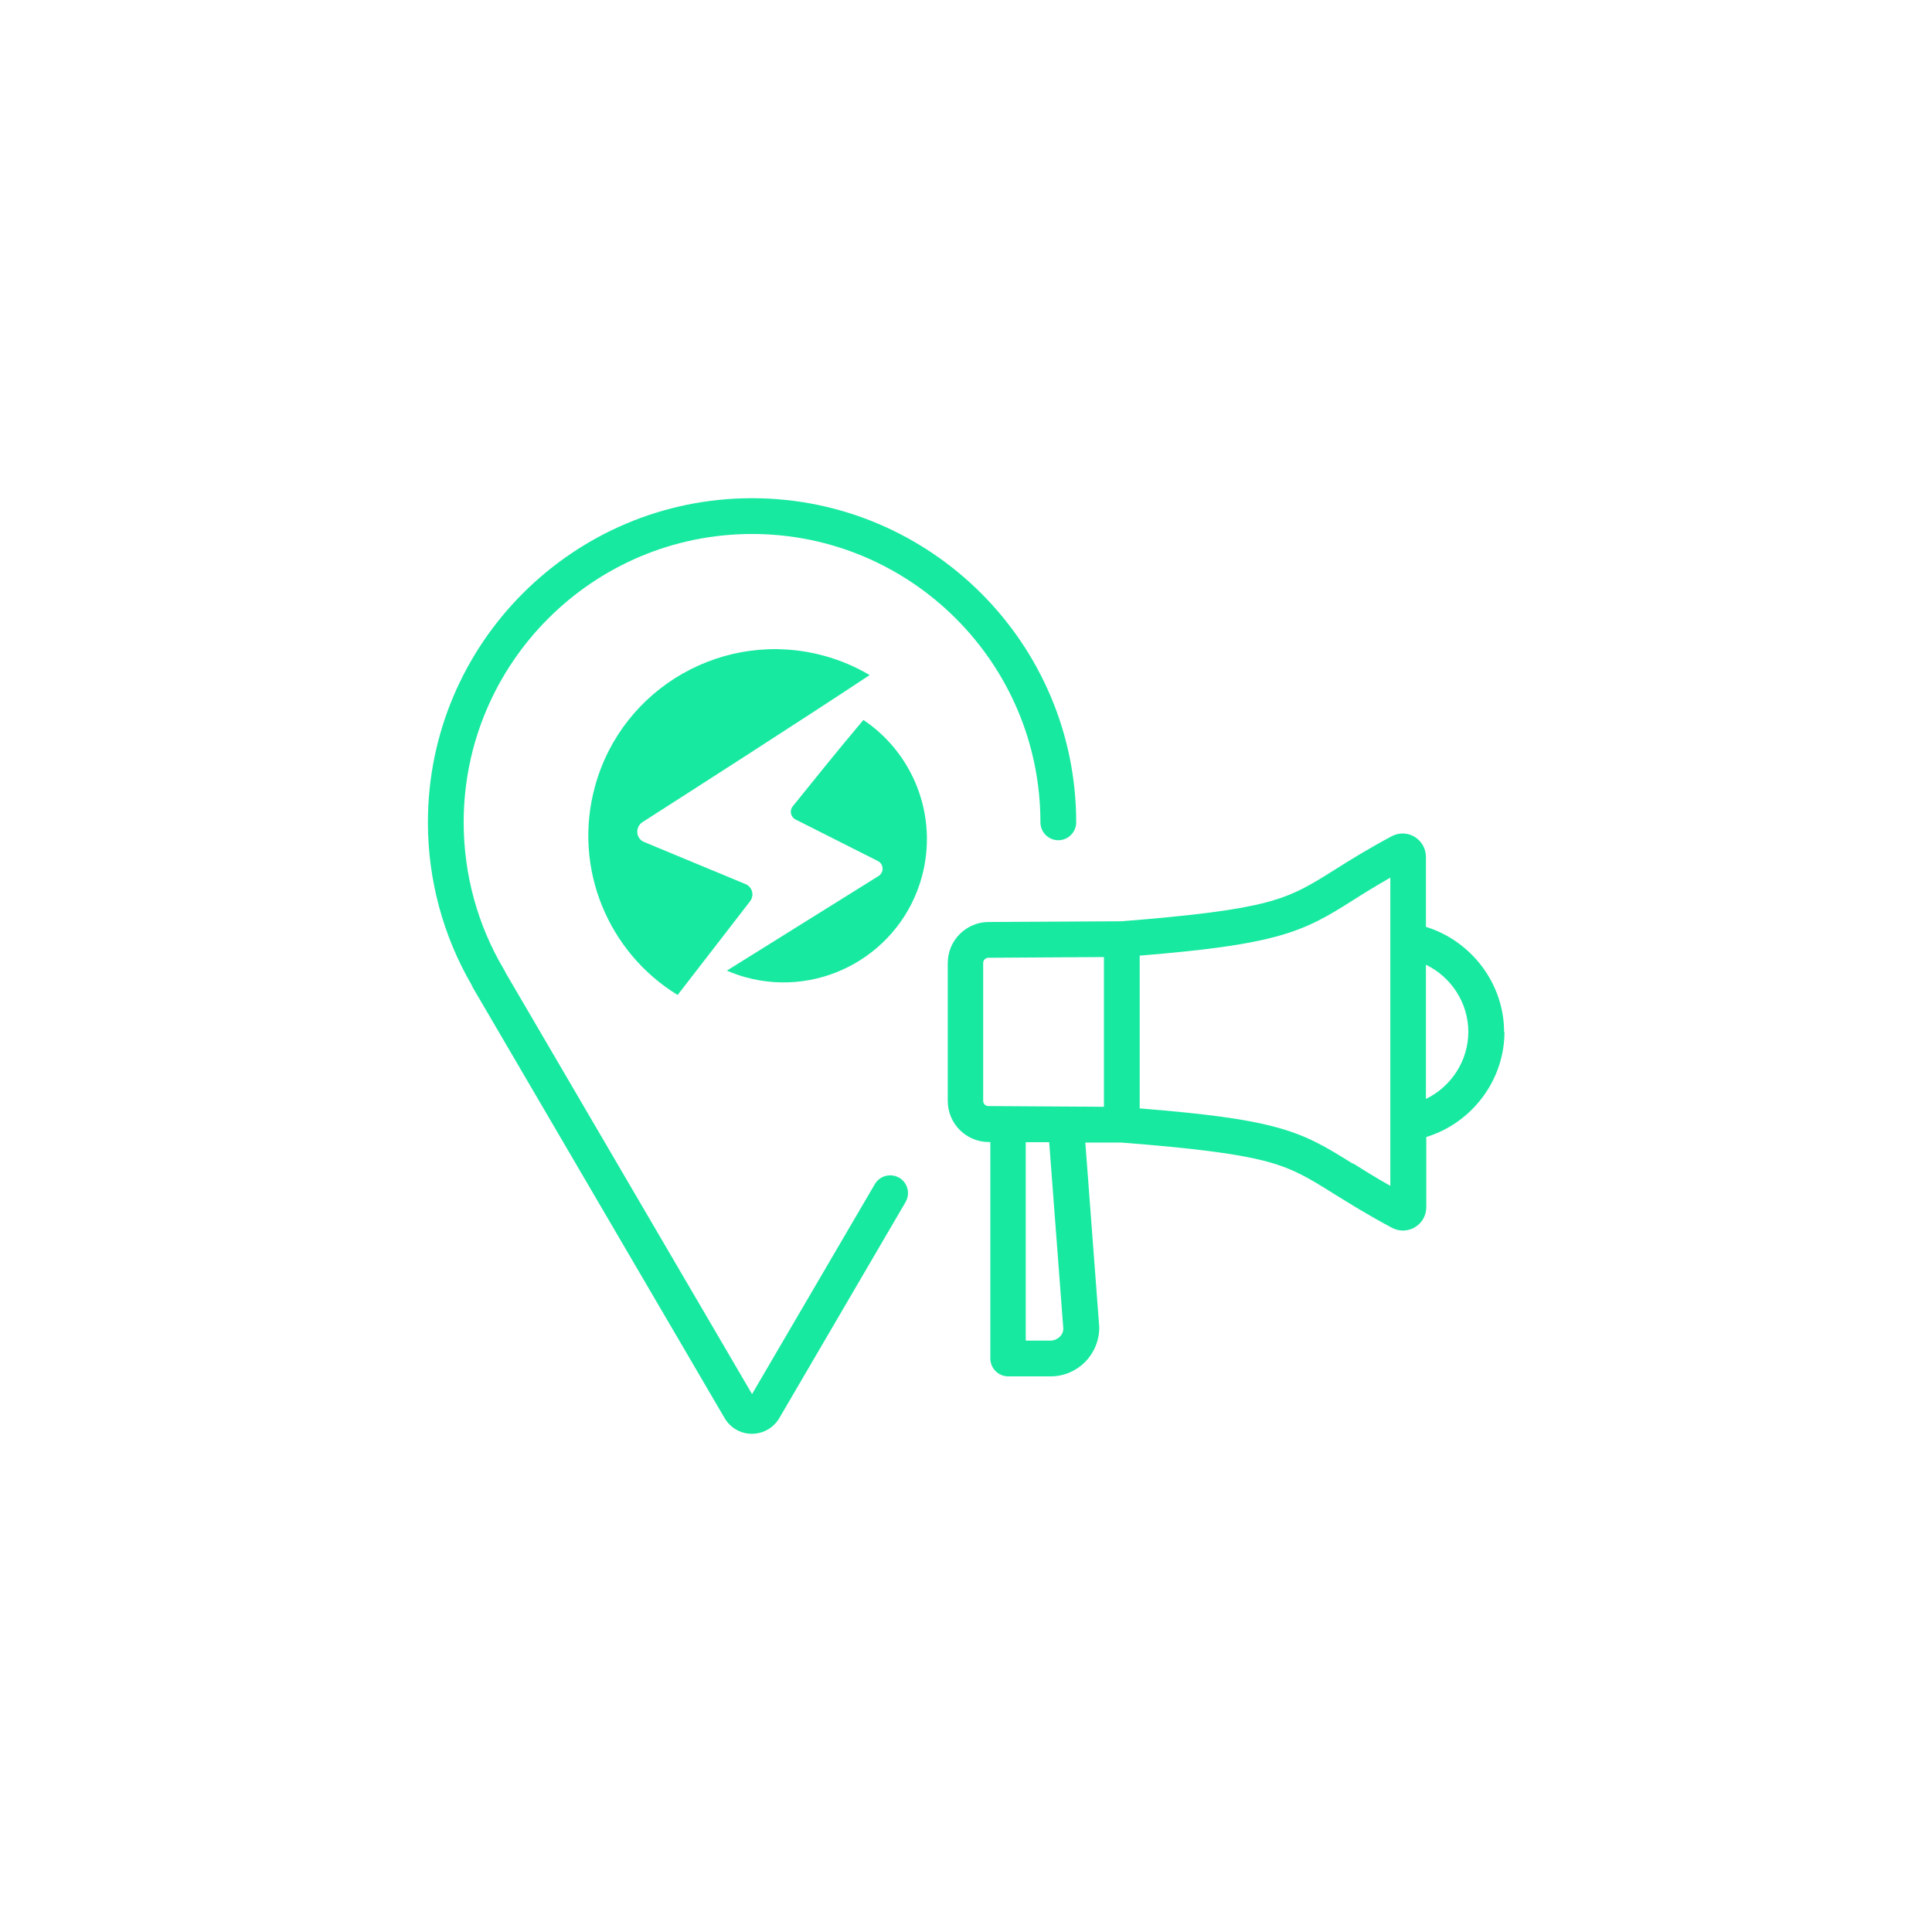
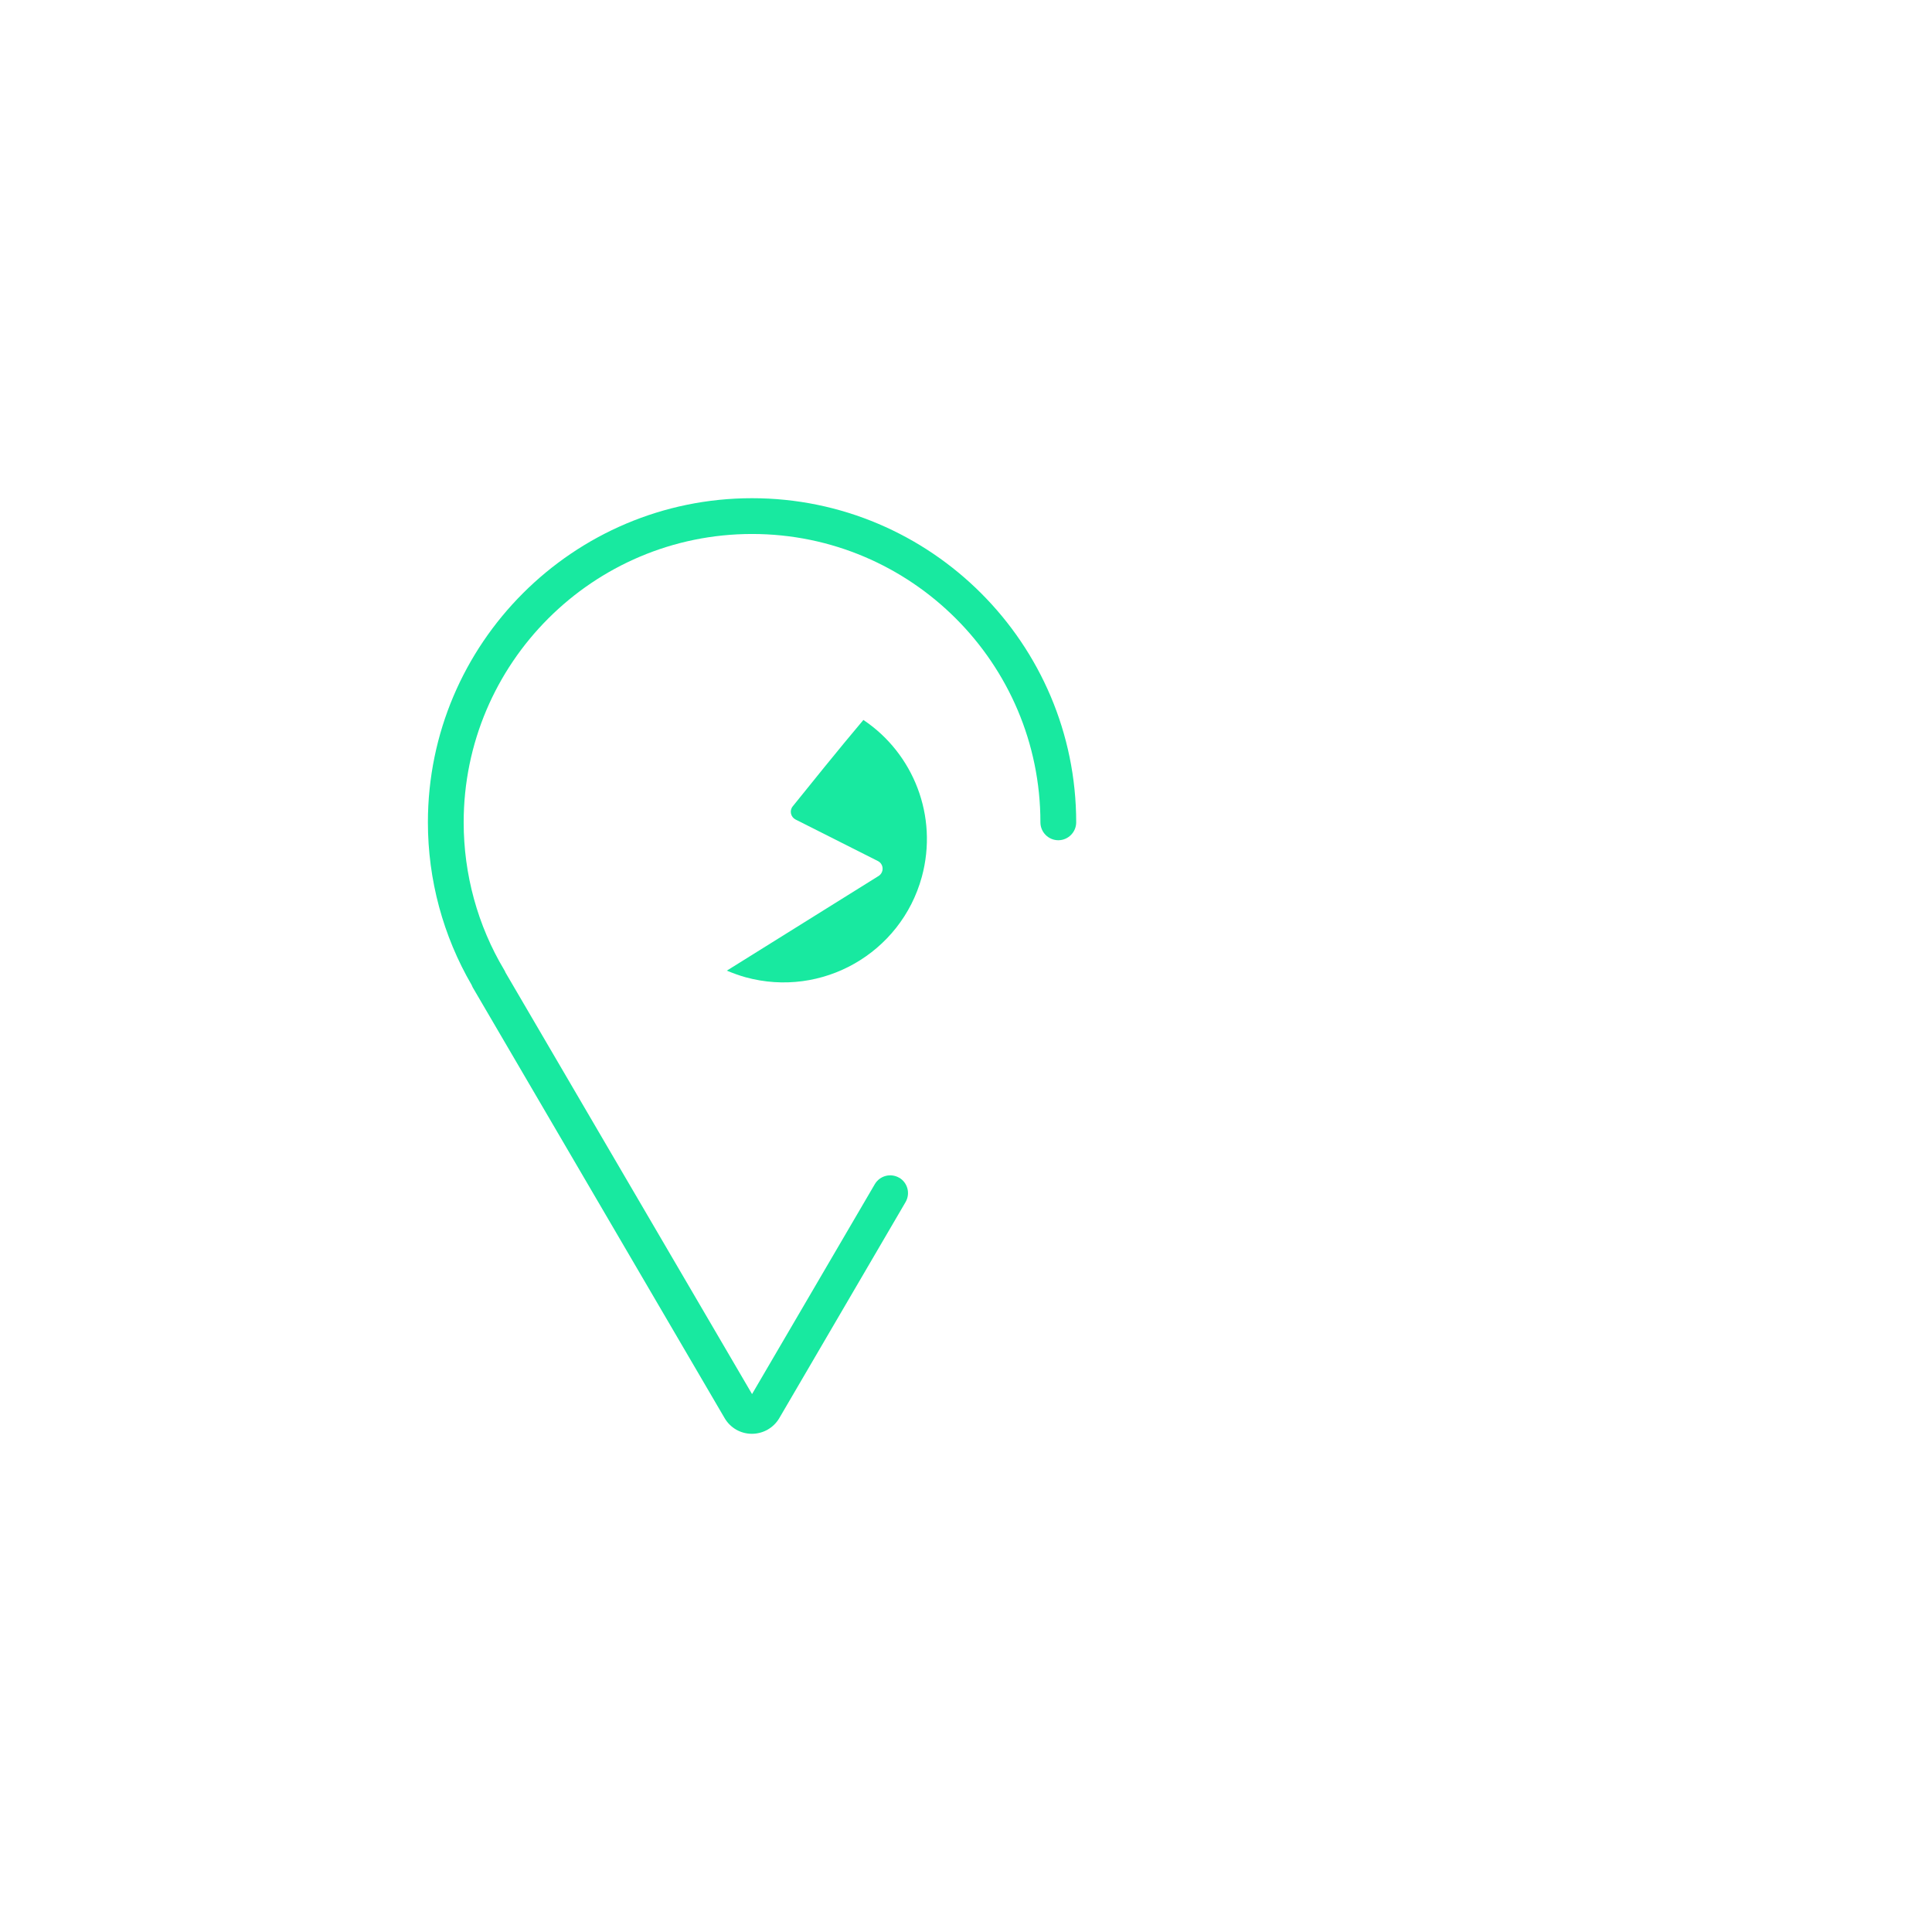
<svg xmlns="http://www.w3.org/2000/svg" id="Layer_1" data-name="Layer 1" viewBox="0 0 108 108">
  <defs>
    <style>
      .cls-1 {
        fill: #18e9a0;
      }
    </style>
  </defs>
  <path class="cls-1" d="M50.27,65.84c-.48-.28-1.09-.12-1.37.36l-6.86,11.73-13.78-23.56c-.02-.06-.05-.11-.08-.16-1.48-2.48-2.26-5.33-2.26-8.24,0-8.89,7.23-16.12,16.12-16.12s16.12,7.23,16.12,16.12c0,.55.45,1,1,1s1-.45,1-1c0-9.99-8.13-18.12-18.12-18.12s-18.12,8.13-18.12,18.12c0,3.21.85,6.35,2.45,9.1.02.05.04.1.07.15l14.07,24.06c.32.54.89.87,1.52.87s1.21-.33,1.53-.87l7.06-12.08c.28-.48.12-1.09-.36-1.37Z" />
-   <path class="cls-1" d="M84.08,57.69c0-2.71-1.83-5.09-4.37-5.88v-3.91c0-.46-.24-.88-.63-1.12,0,0,0,0,0,0-.4-.24-.88-.25-1.29-.03-1.4.75-2.34,1.34-3.18,1.87-1.34.84-2.22,1.4-3.86,1.83-1.6.42-4.02.73-8.06,1.05l-7.42.04c-1.26,0-2.29,1.03-2.29,2.29v7.72c0,1.26,1.03,2.29,2.29,2.29h.09v12.1c0,.55.45,1,1,1h2.37c1.48,0,2.71-1.19,2.72-2.73l-.78-10.34h2.02c4.09.32,6.4.62,7.97,1.02,1.63.42,2.49.96,3.93,1.86.81.5,1.81,1.13,3.21,1.88.19.1.41.16.62.16.23,0,.47-.06.68-.19.4-.24.63-.66.63-1.13v-3.91c2.54-.78,4.37-3.16,4.37-5.88ZM58.71,74.94h-1.37v-11.09h1.31s.79,10.42.79,10.42c0,.37-.33.67-.73.67ZM54.96,61.55v-7.72c0-.16.13-.29.3-.29l6.45-.04v8.37l-6.46-.04c-.16,0-.29-.13-.29-.29ZM75.62,65.05c-1.49-.93-2.56-1.6-4.48-2.09-1.59-.41-3.71-.7-7.43-1v-8.54c3.69-.3,5.91-.61,7.53-1.04,1.94-.51,3.04-1.2,4.43-2.08.58-.37,1.23-.77,2.05-1.24v3.49s0,.02,0,.02v10.21s0,.02,0,.02v3.49c-.85-.48-1.52-.9-2.09-1.26ZM79.71,61.44v-7.51c1.41.68,2.37,2.13,2.37,3.75s-.96,3.07-2.37,3.75Z" />
-   <path class="cls-1" d="M48.62,37.74c-.78-.46-1.63-.83-2.55-1.08-5.55-1.52-11.29,1.75-12.81,7.3-1.26,4.59.76,9.3,4.62,11.66l4.05-5.24c.25-.33.13-.8-.26-.96l-5.66-2.35c-.47-.19-.52-.83-.1-1.11,2.52-1.61,9.11-5.84,12.7-8.22Z" />
  <path class="cls-1" d="M48.26,40.25c-1.32,1.56-3.17,3.86-3.95,4.83-.19.24-.11.59.16.73l4.6,2.32c.34.17.36.64.04.84l-8.48,5.29c.34.14.69.27,1.05.37,4.27,1.17,8.68-1.34,9.85-5.61.93-3.41-.48-6.91-3.26-8.77Z" />
</svg>